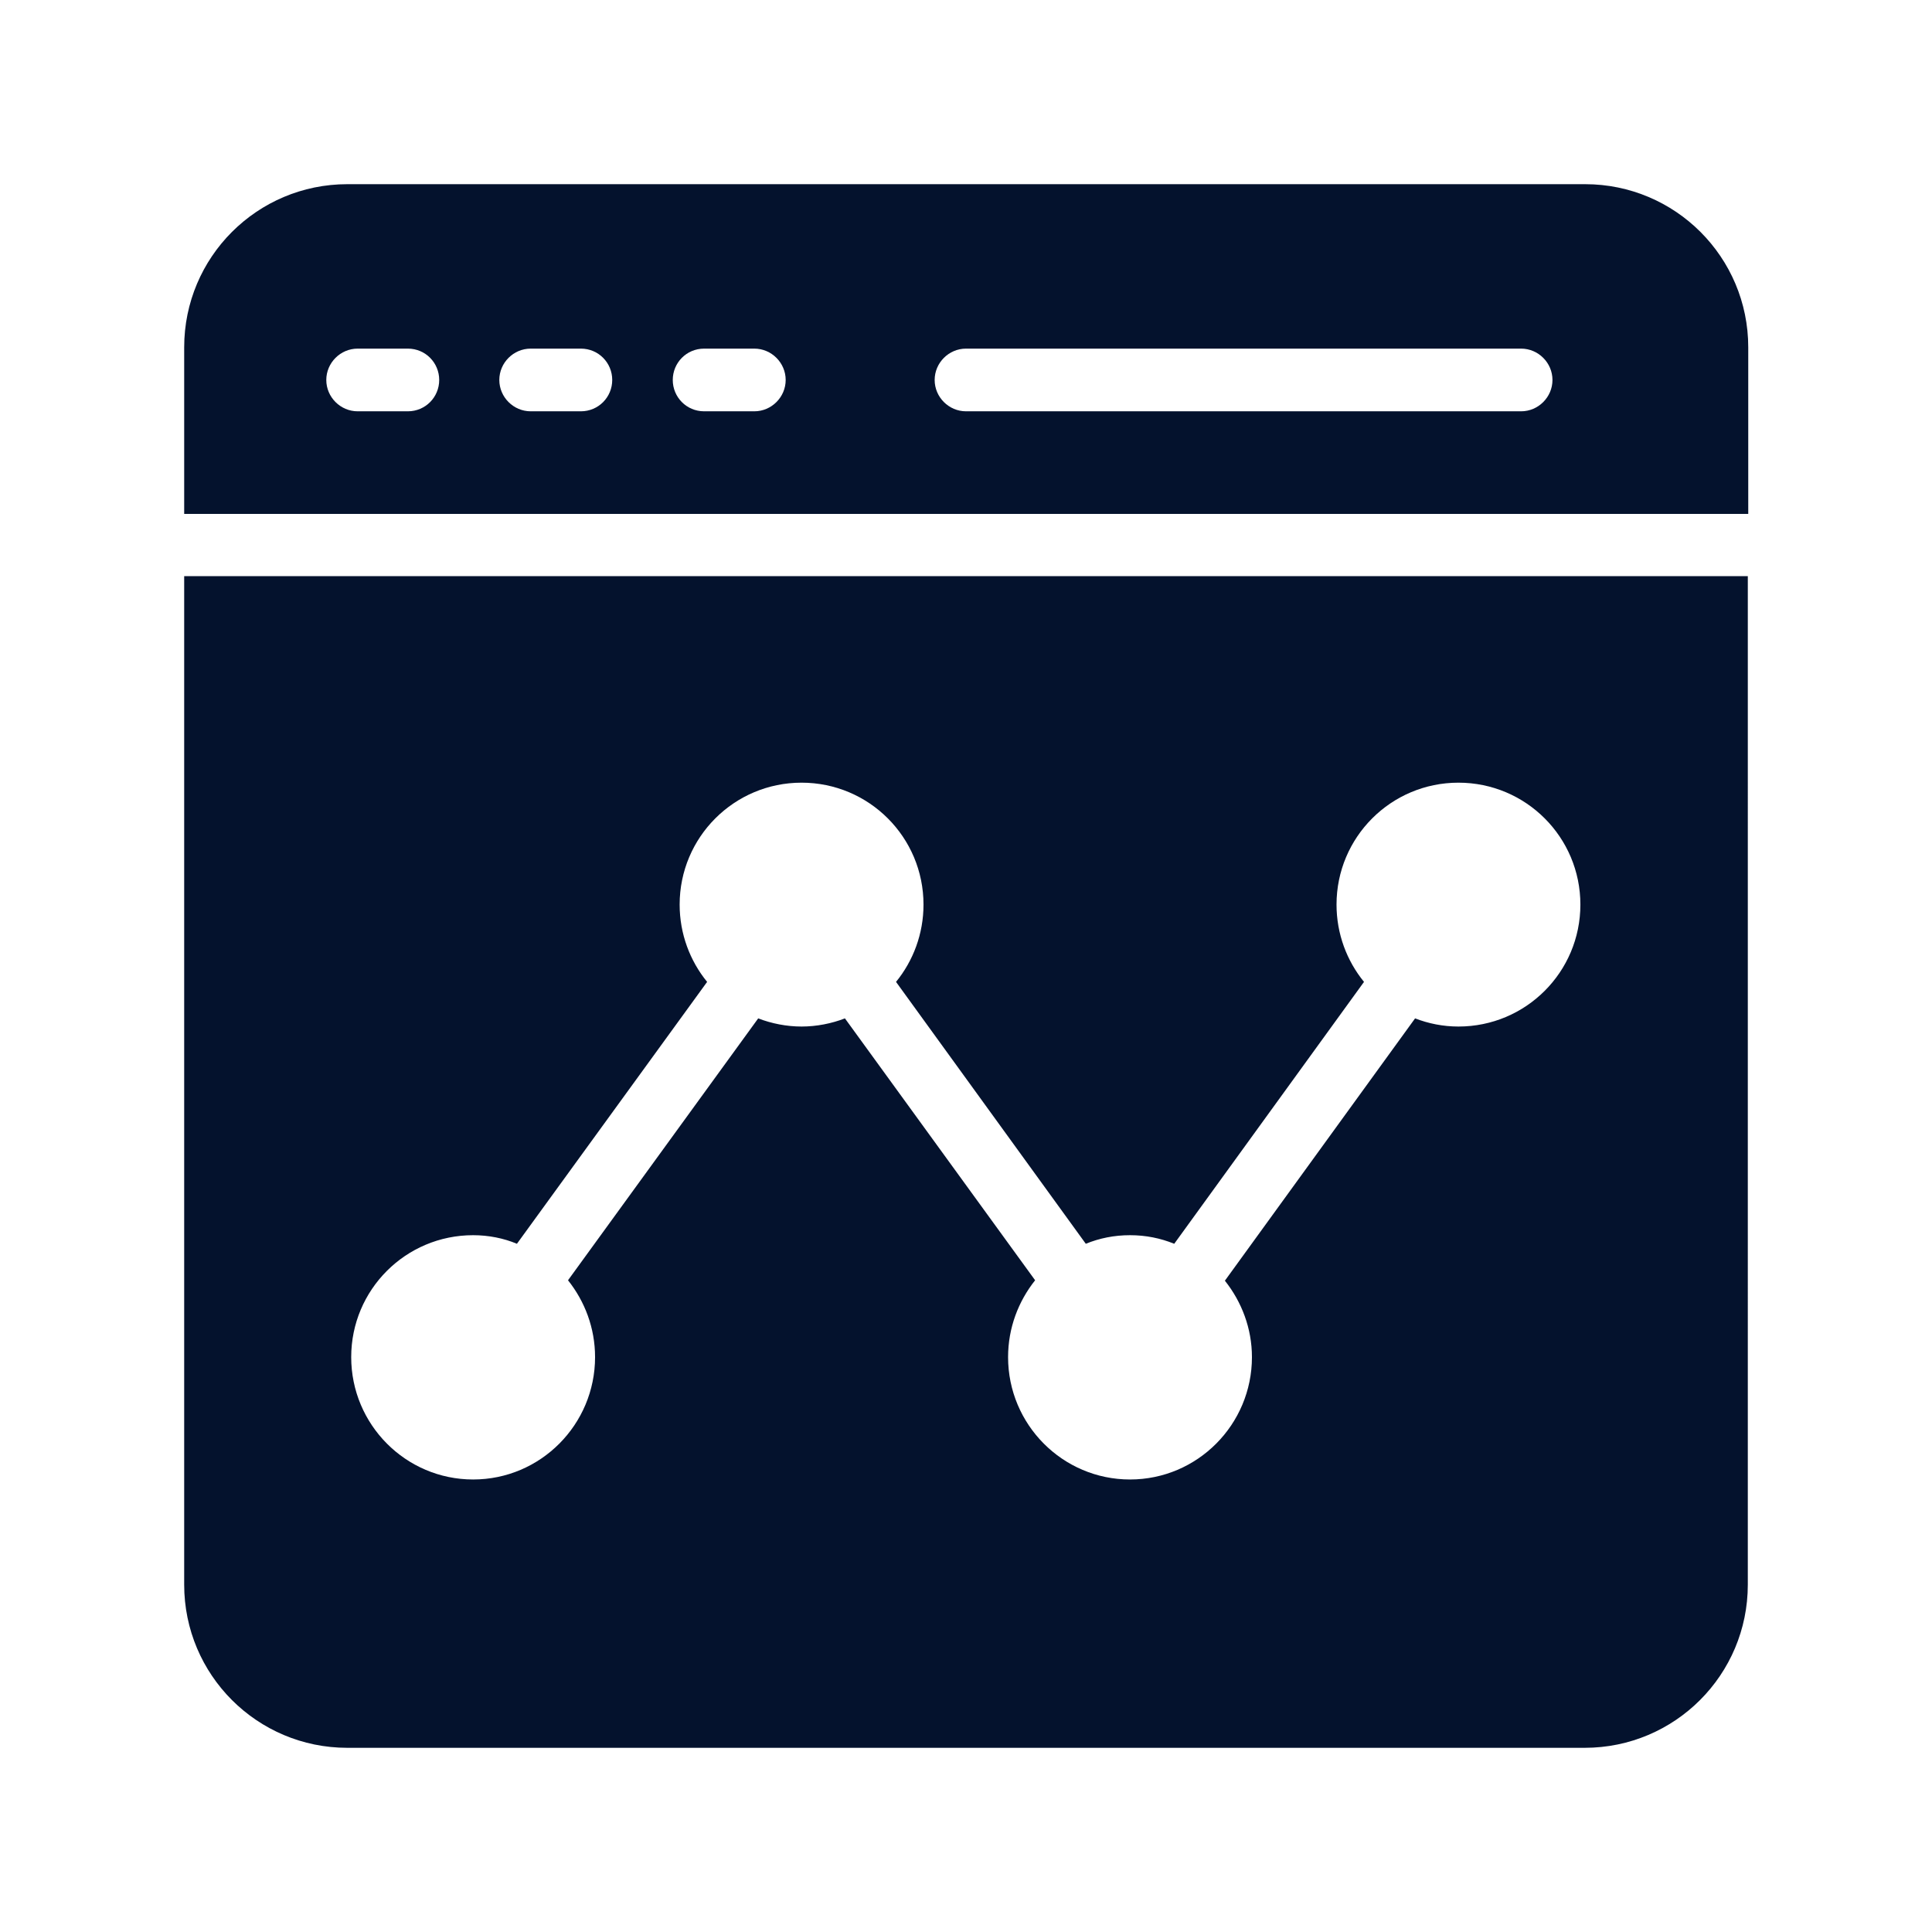
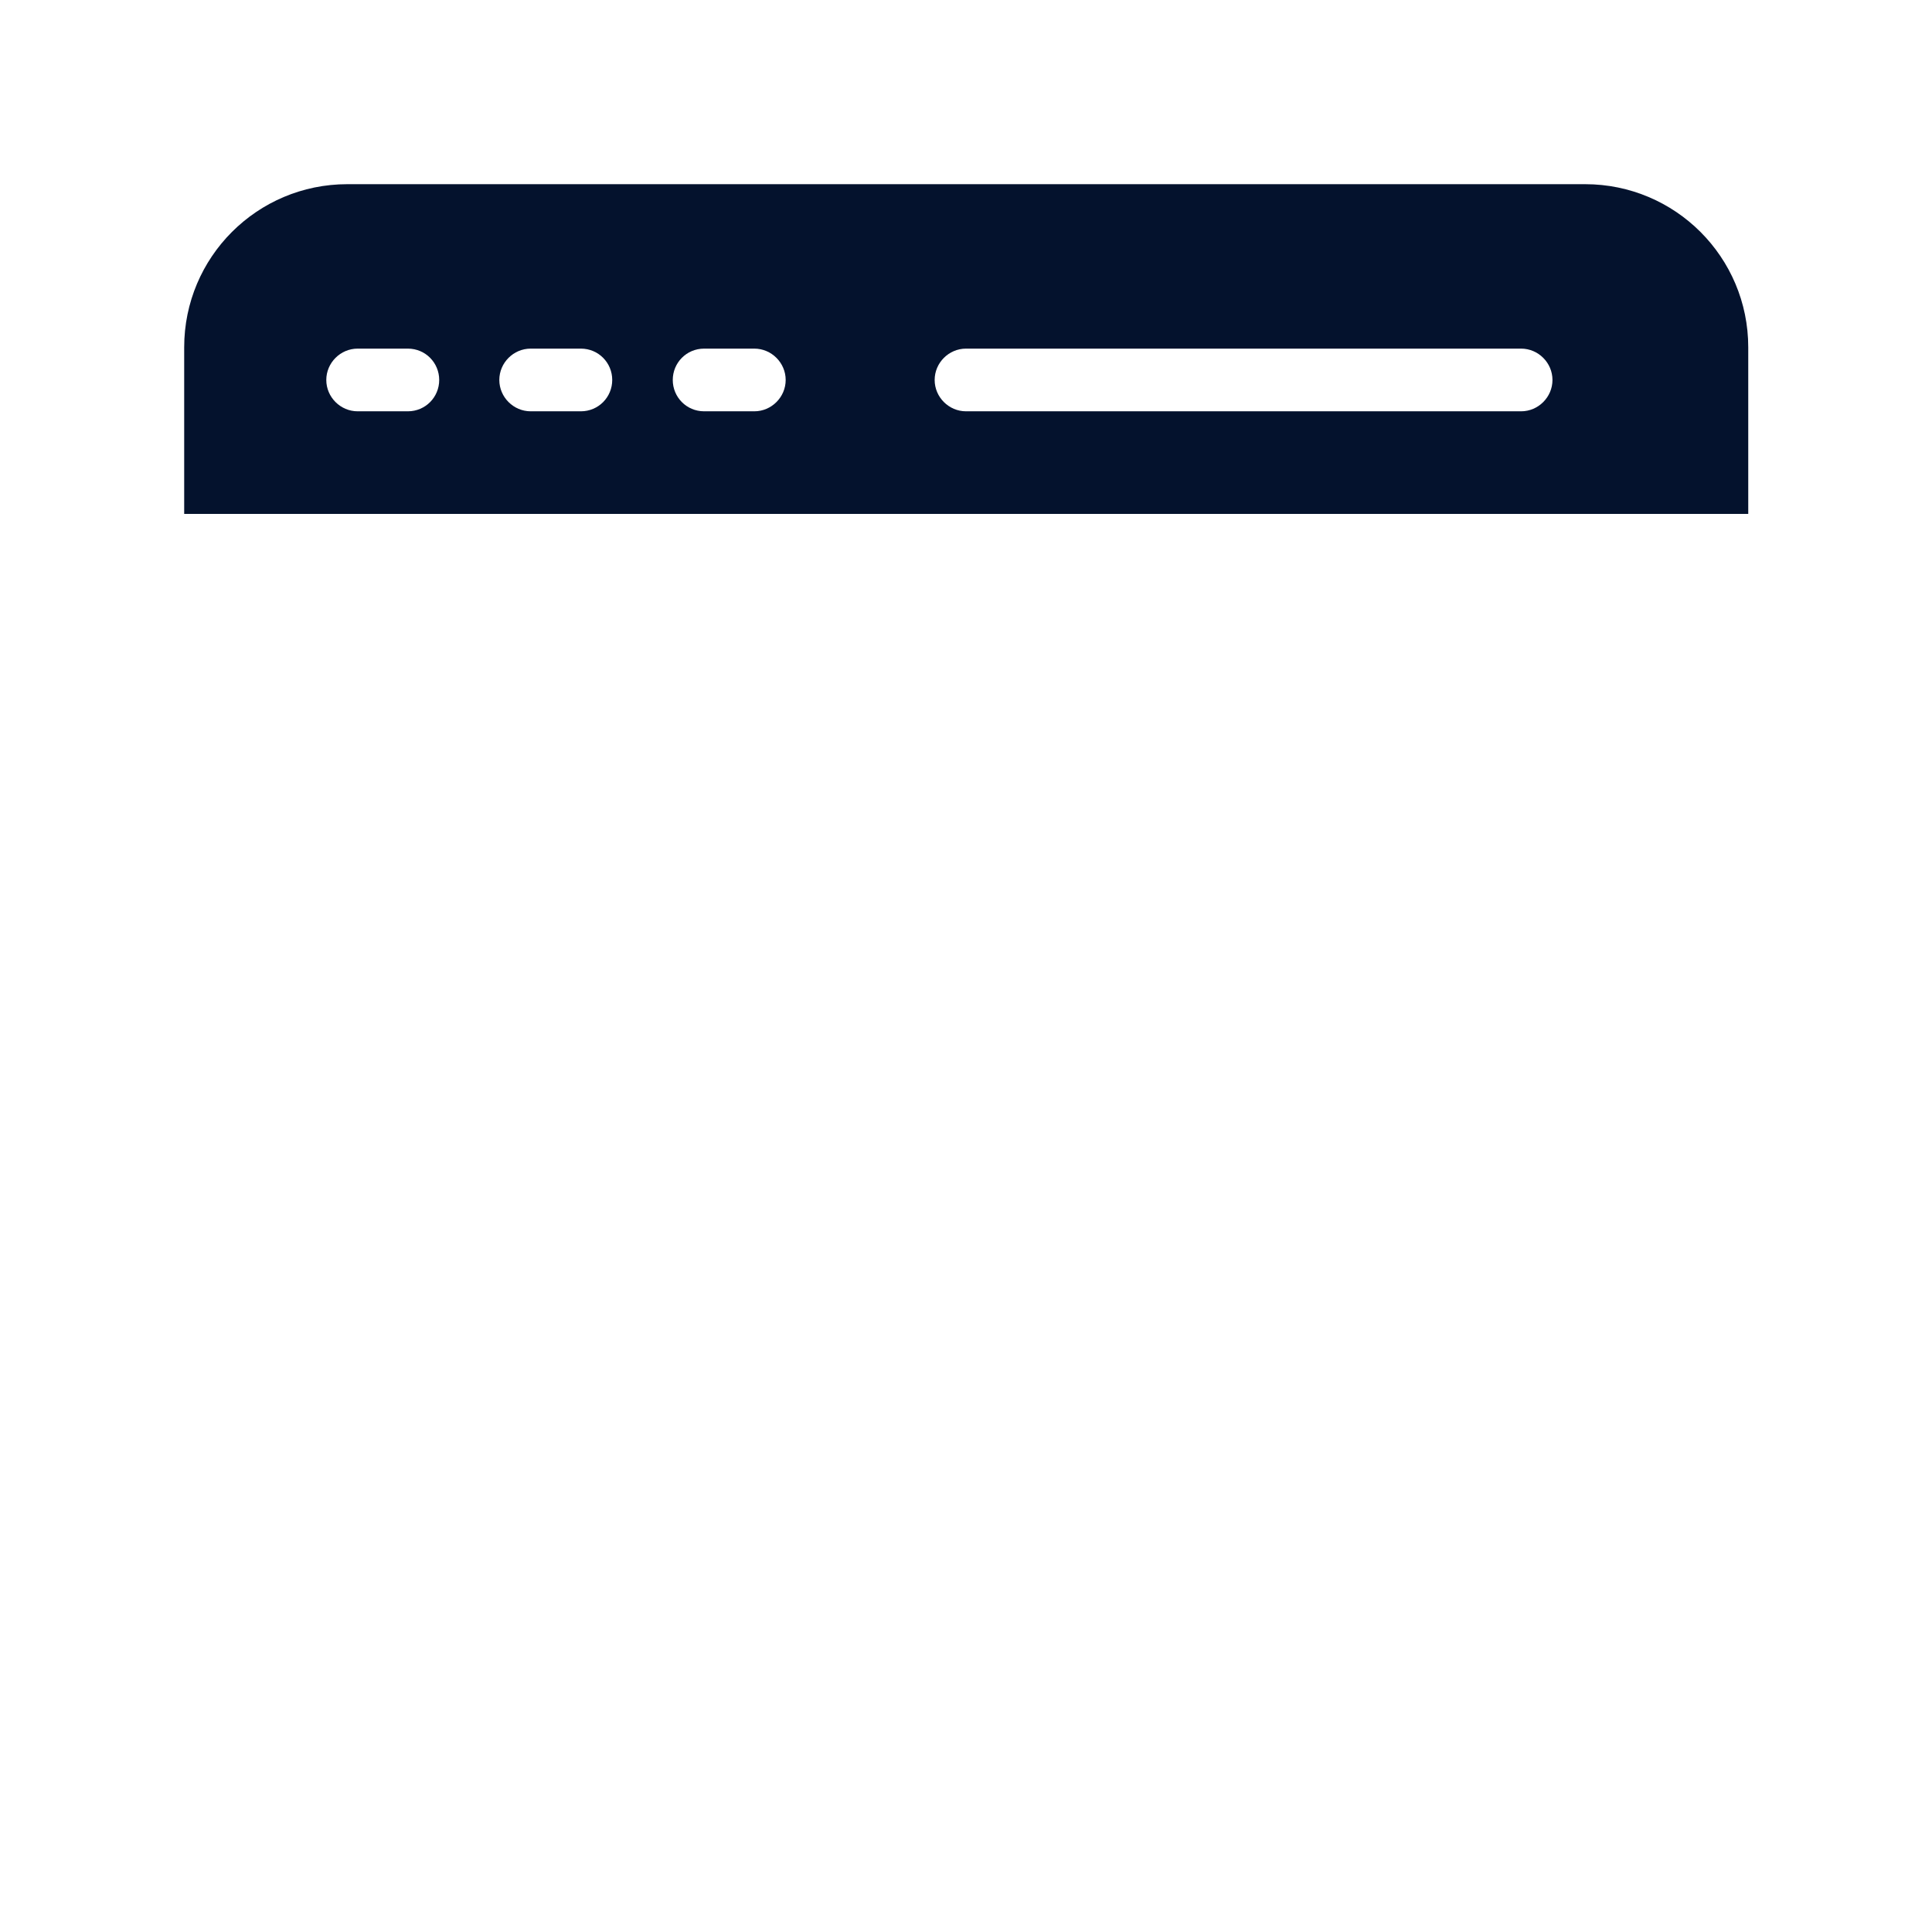
<svg xmlns="http://www.w3.org/2000/svg" id="Layer_2" width="45" height="45" viewBox="0 0 45 45">
  <g id="Layer_1-2">
-     <rect width="45" height="45" fill="none" stroke-width="0" />
-     <path d="M4.29,13.42v23.49c0,2.1,1.7,3.8,3.8,3.8h28.82c2.1,0,3.8-1.7,3.8-3.8V13.42H4.29ZM33.97,23.91c-.36,0-.7-.07-1.01-.19l-4.43,6.11c.39.49.63,1.11.63,1.78,0,1.57-1.27,2.85-2.84,2.85s-2.84-1.28-2.84-2.85c0-.68.24-1.3.63-1.79l-4.43-6.1c-.31.12-.66.19-1.01.19s-.7-.07-1.01-.19l-4.43,6.1c.39.49.63,1.11.63,1.79,0,1.57-1.27,2.85-2.84,2.85s-2.84-1.28-2.84-2.85,1.27-2.84,2.84-2.84c.36,0,.71.07,1.02.2l4.43-6.1c-.4-.49-.64-1.12-.64-1.8,0-1.57,1.27-2.84,2.84-2.84s2.84,1.27,2.84,2.84c0,.68-.24,1.31-.64,1.8l4.42,6.1c.32-.13.66-.2,1.03-.2s.71.07,1.03.2l4.42-6.1c-.4-.49-.64-1.12-.64-1.8,0-1.57,1.27-2.84,2.84-2.84s2.84,1.27,2.84,2.84-1.27,2.84-2.84,2.84Z" fill="#04122d" stroke-width="0" />
    <path d="M36.91,4.29H8.09c-2.1,0-3.8,1.7-3.8,3.8v3.88h36.43v-3.88c0-2.1-1.7-3.8-3.8-3.8h0ZM9.5,9.58h-1.17c-.4,0-.73-.33-.73-.73s.33-.73.73-.73h1.17c.41,0,.73.33.73.73s-.32.73-.73.73ZM13.53,9.58h-1.17c-.4,0-.73-.33-.73-.73s.33-.73.73-.73h1.17c.41,0,.73.33.73.73s-.32.73-.73.73ZM17.57,9.58h-1.17c-.41,0-.73-.33-.73-.73s.32-.73.73-.73h1.17c.4,0,.73.33.73.73s-.33.73-.73.73ZM35.43,9.58h-12.93c-.4,0-.73-.33-.73-.73s.33-.73.73-.73h12.93c.4,0,.73.33.73.73s-.33.73-.73.73Z" fill="#04122d" stroke-width="0" />
  </g>
</svg>